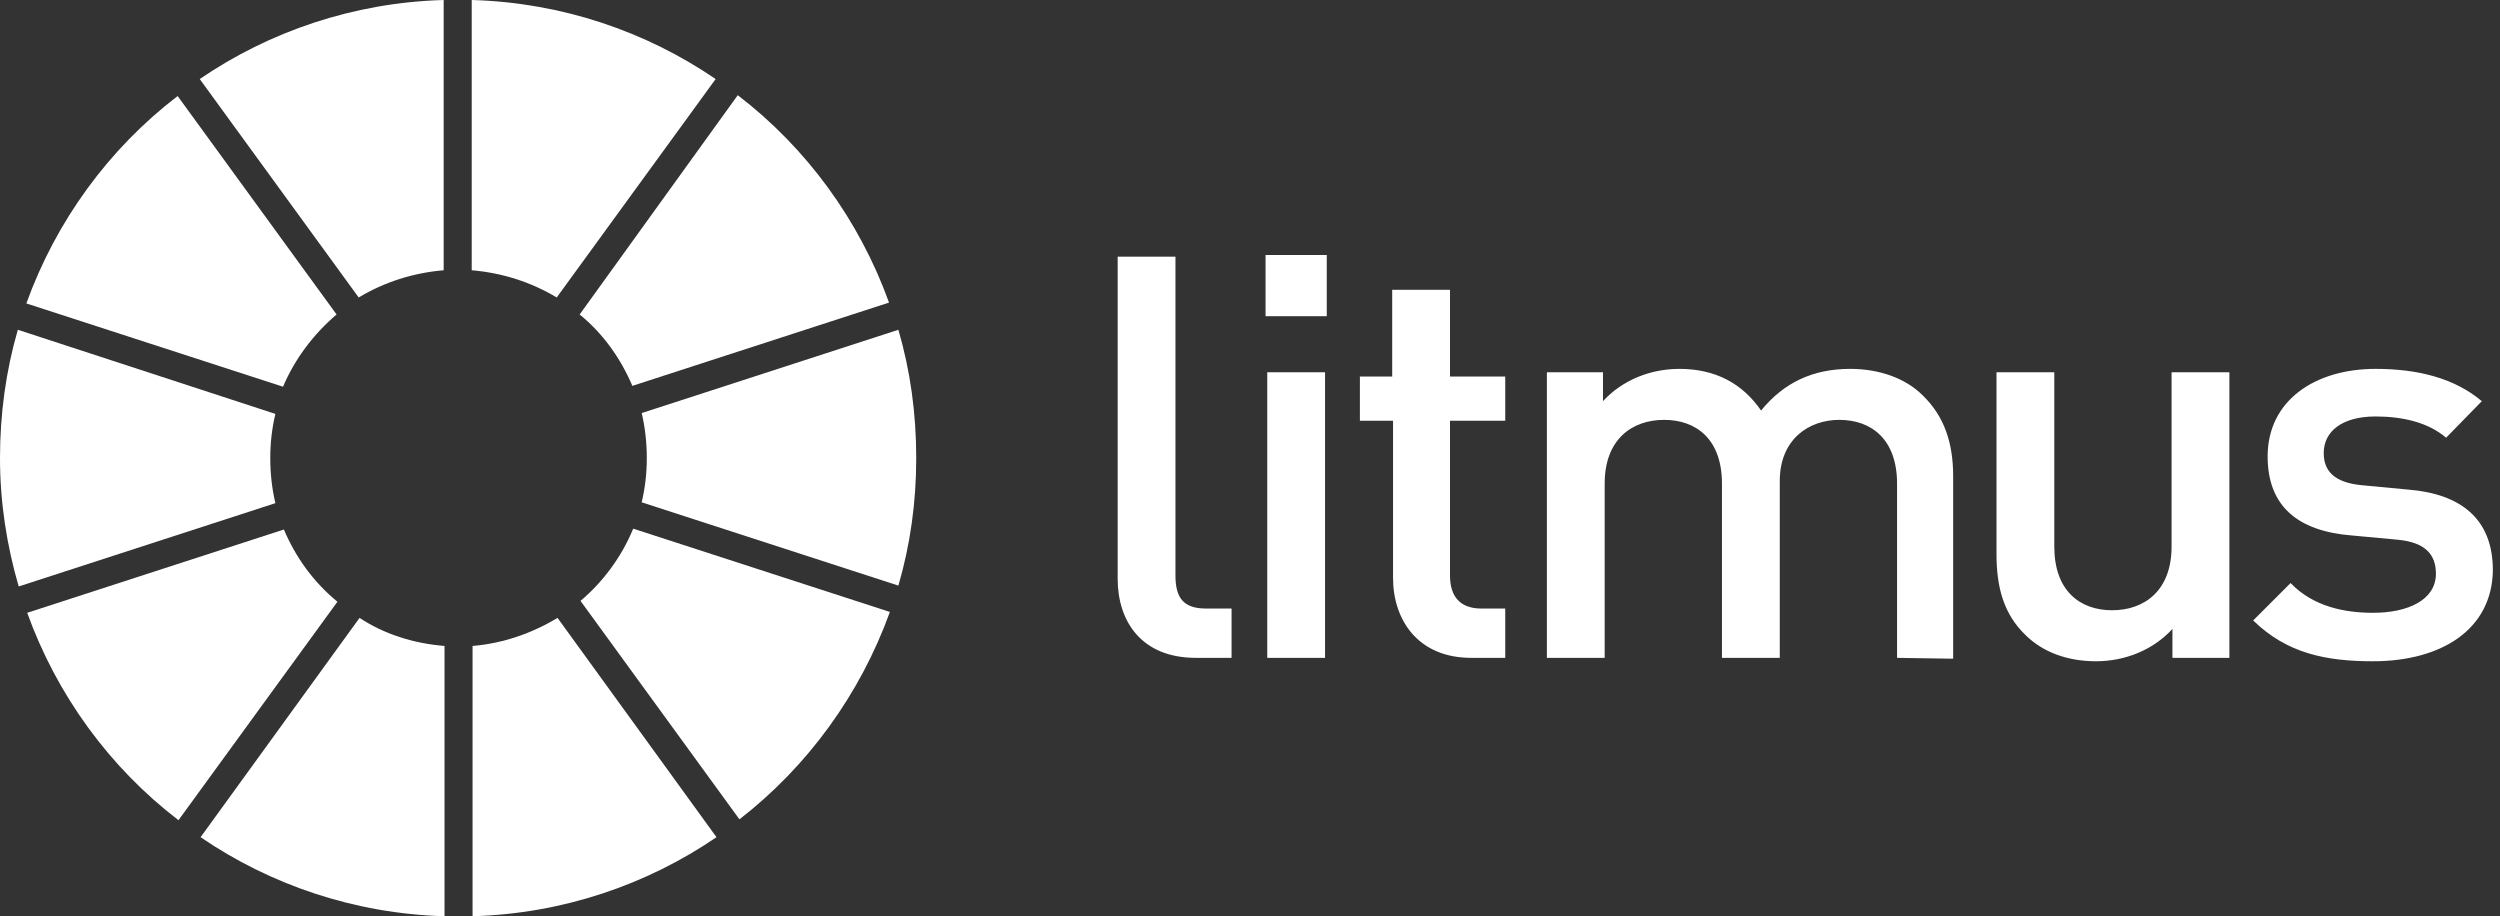
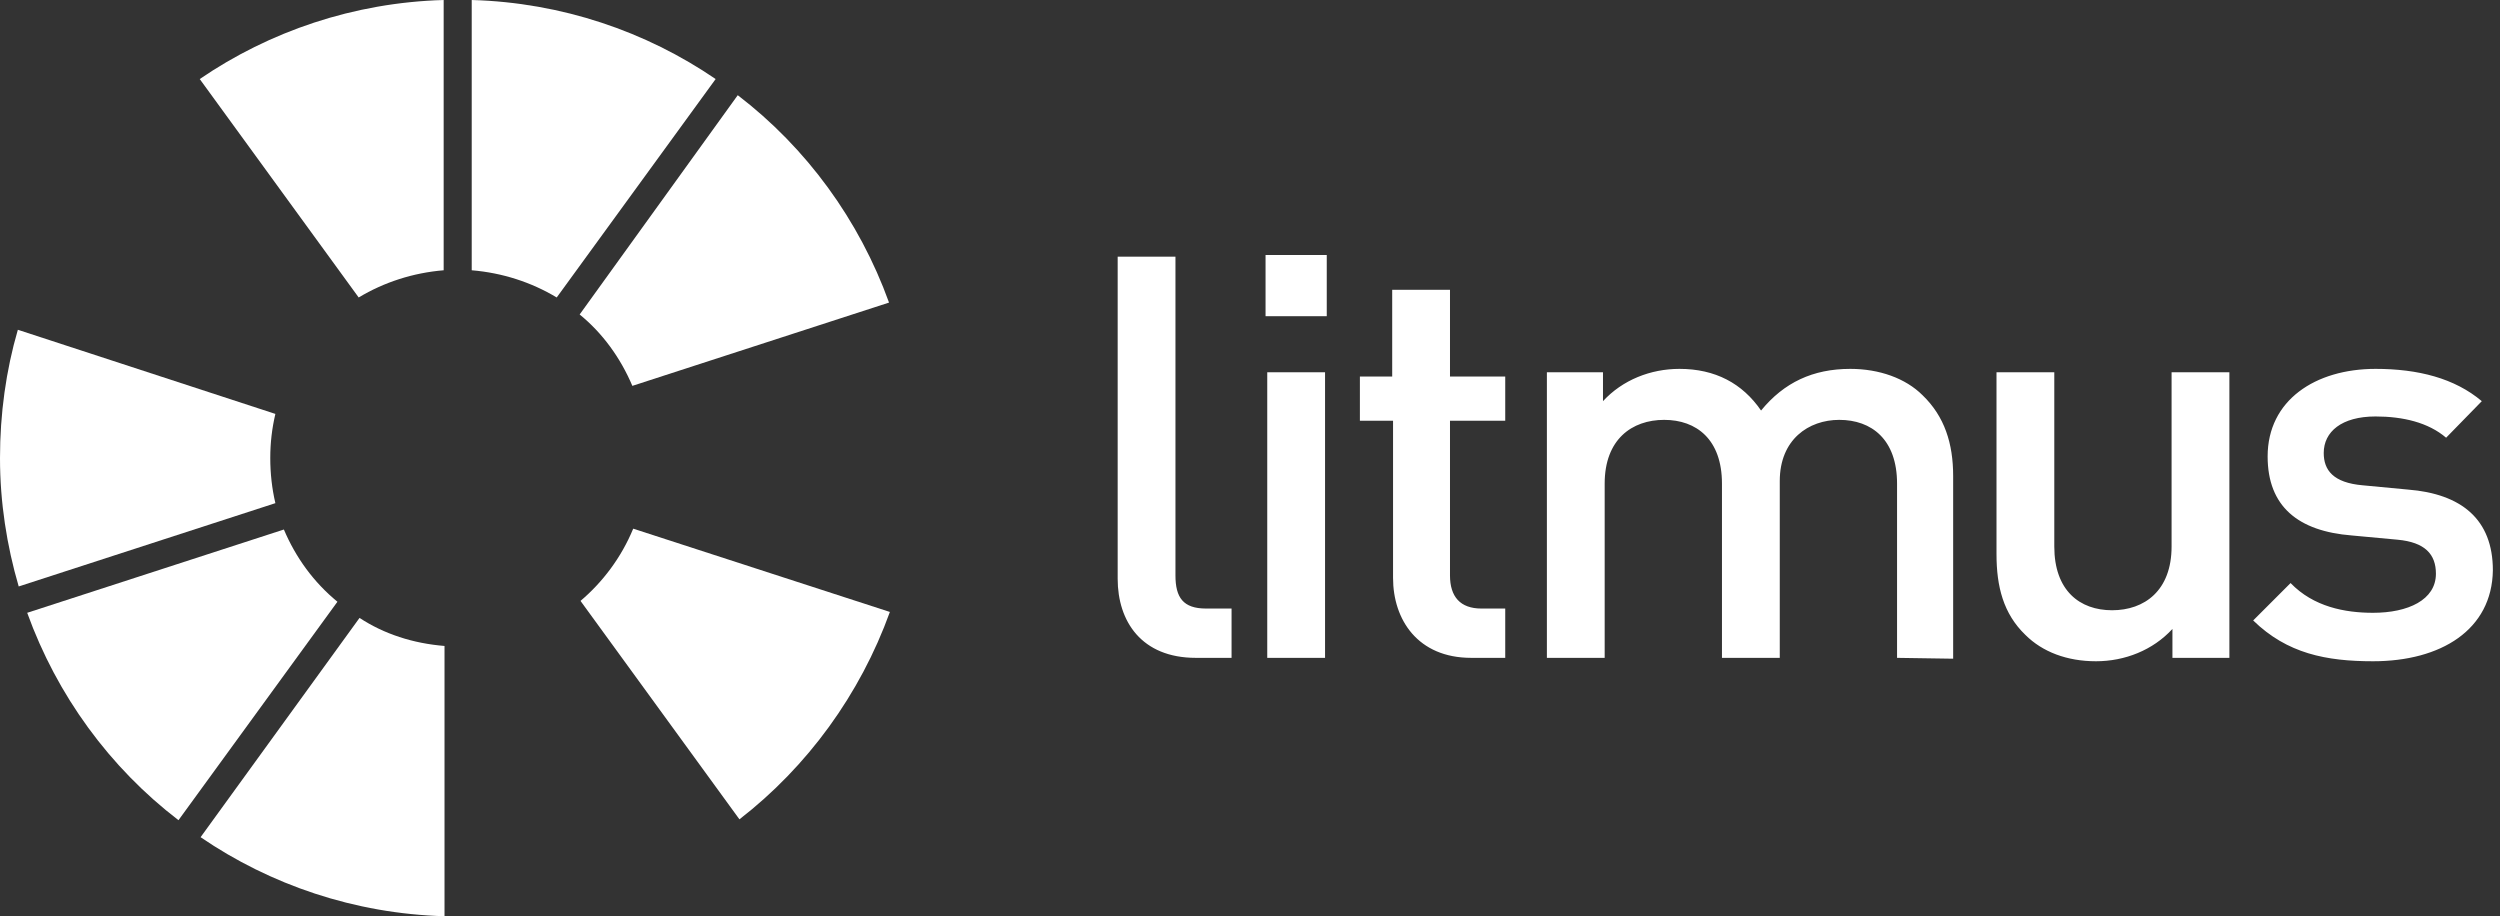
<svg xmlns="http://www.w3.org/2000/svg" width="191" height="70" viewBox="0 0 191 70" fill="none">
  <rect x="0" y="0" width="191" height="70" fill="#333333" stroke="none" />
  <path d="M27.468 47.208L15.325 63.961C20.649 67.597 27.078 69.805 33.961 70V49.351C31.558 49.156 29.351 48.442 27.468 47.208Z" fill="white" />
  <path d="M33.896 20.649V0C27.013 0.195 20.584 2.403 15.26 6.039L27.403 22.727C29.351 21.558 31.558 20.844 33.896 20.649Z" fill="white" />
  <path d="M54.675 6.039C49.351 2.403 42.922 0.195 36.039 0V20.649C38.377 20.844 40.585 21.558 42.533 22.727L54.675 6.039Z" fill="white" />
  <path d="M21.688 40.455L2.078 46.818C4.35 53.117 8.376 58.636 13.636 62.662L25.779 45.974C23.961 44.48 22.597 42.597 21.688 40.455Z" fill="white" />
-   <path d="M25.714 24.026L13.572 7.338C8.312 11.364 4.286 16.883 2.013 23.182L21.623 29.545C22.533 27.403 23.961 25.52 25.714 24.026Z" fill="white" />
  <path d="M20.649 35C20.649 33.831 20.779 32.727 21.039 31.623L1.364 25.195C0.455 28.312 0 31.623 0 35C0 38.377 0.519 41.688 1.429 44.805L21.039 38.441C20.779 37.338 20.649 36.169 20.649 35Z" fill="white" />
  <path d="M44.351 45.909L56.493 62.597C61.688 58.572 65.714 53.052 67.987 46.753L48.377 40.39C47.468 42.597 46.039 44.48 44.351 45.909Z" fill="white" />
-   <path d="M36.104 49.351V70C42.987 69.805 49.416 67.597 54.74 63.961L42.597 47.208C40.649 48.377 38.442 49.156 36.104 49.351Z" fill="white" />
-   <path d="M68.636 25.195L49.026 31.558C49.286 32.662 49.416 33.831 49.416 35C49.416 36.169 49.286 37.273 49.026 38.377L68.636 44.74C69.545 41.623 70 38.377 70 35C70 31.558 69.545 28.312 68.636 25.195Z" fill="white" />
  <path d="M48.312 29.48L67.922 23.117C65.649 16.818 61.623 11.299 56.364 7.273L44.286 24.026C46.039 25.455 47.403 27.338 48.312 29.48Z" fill="white" />
  <path d="M91.364 50.26C87.208 50.26 85.39 47.468 85.39 44.221V19.61H89.805V43.961C89.805 45.649 90.39 46.493 92.143 46.493H94.091V50.26H91.364ZM96.688 24.091V19.48H101.364V24.156H96.688V24.091ZM96.818 50.26V28.442H101.234V50.26H96.818ZM112.403 50.26C108.312 50.26 106.429 47.338 106.429 44.156V32.143H103.896V28.766H106.364V22.143H110.779V28.766H115V32.143H110.779V43.961C110.779 45.584 111.558 46.493 113.182 46.493H115V50.26H112.403ZM144.935 50.26V36.948C144.935 33.571 142.987 32.078 140.52 32.078C138.182 32.078 135.974 33.571 135.974 36.753V50.26H131.558V36.948C131.558 33.571 129.61 32.078 127.143 32.078C124.675 32.078 122.597 33.571 122.597 36.948V50.26H118.182V28.442H122.468V30.649C123.961 29.026 126.104 28.182 128.312 28.182C131.039 28.182 133.117 29.286 134.545 31.364C136.299 29.221 138.507 28.182 141.364 28.182C143.571 28.182 145.584 28.896 146.883 30.195C148.571 31.818 149.221 33.896 149.221 36.364V50.325L144.935 50.26ZM165.974 50.26V48.052C164.481 49.675 162.338 50.52 160.13 50.52C157.922 50.52 156.039 49.805 154.74 48.507C153.052 46.883 152.533 44.805 152.533 42.338V28.442H156.948V41.753C156.948 45.13 158.896 46.623 161.364 46.623C163.831 46.623 165.909 45.13 165.909 41.753V28.442H170.325V50.26H165.974ZM181.299 50.52C177.727 50.52 174.74 49.935 172.143 47.403L175 44.545C176.753 46.364 179.156 46.818 181.299 46.818C183.961 46.818 186.104 45.844 186.104 43.831C186.104 42.338 185.26 41.429 183.182 41.234L179.675 40.909C175.584 40.584 173.247 38.701 173.247 34.87C173.247 30.584 176.883 28.182 181.494 28.182C184.74 28.182 187.533 28.896 189.61 30.649L186.883 33.442C185.52 32.273 183.571 31.818 181.494 31.818C178.896 31.818 177.533 32.987 177.533 34.61C177.533 35.909 178.247 36.883 180.52 37.078L183.961 37.403C188.052 37.727 190.455 39.675 190.455 43.571C190.39 48.117 186.494 50.52 181.299 50.52Z" fill="white" />
</svg>